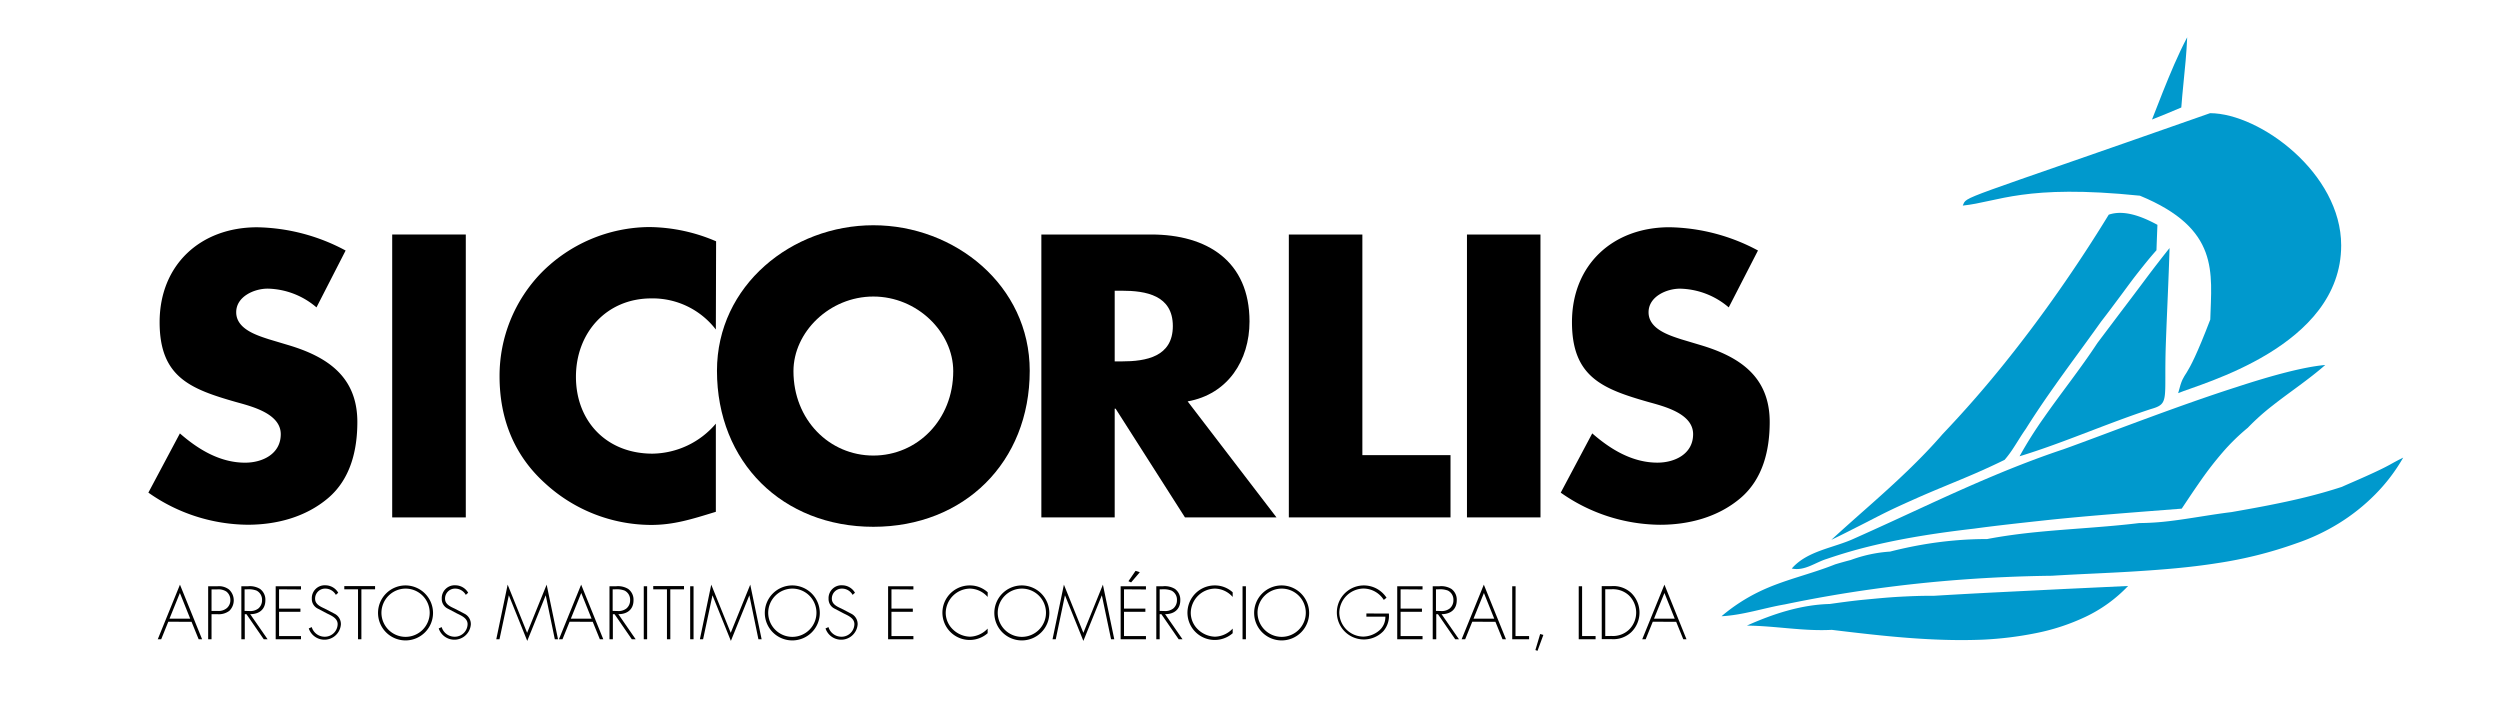
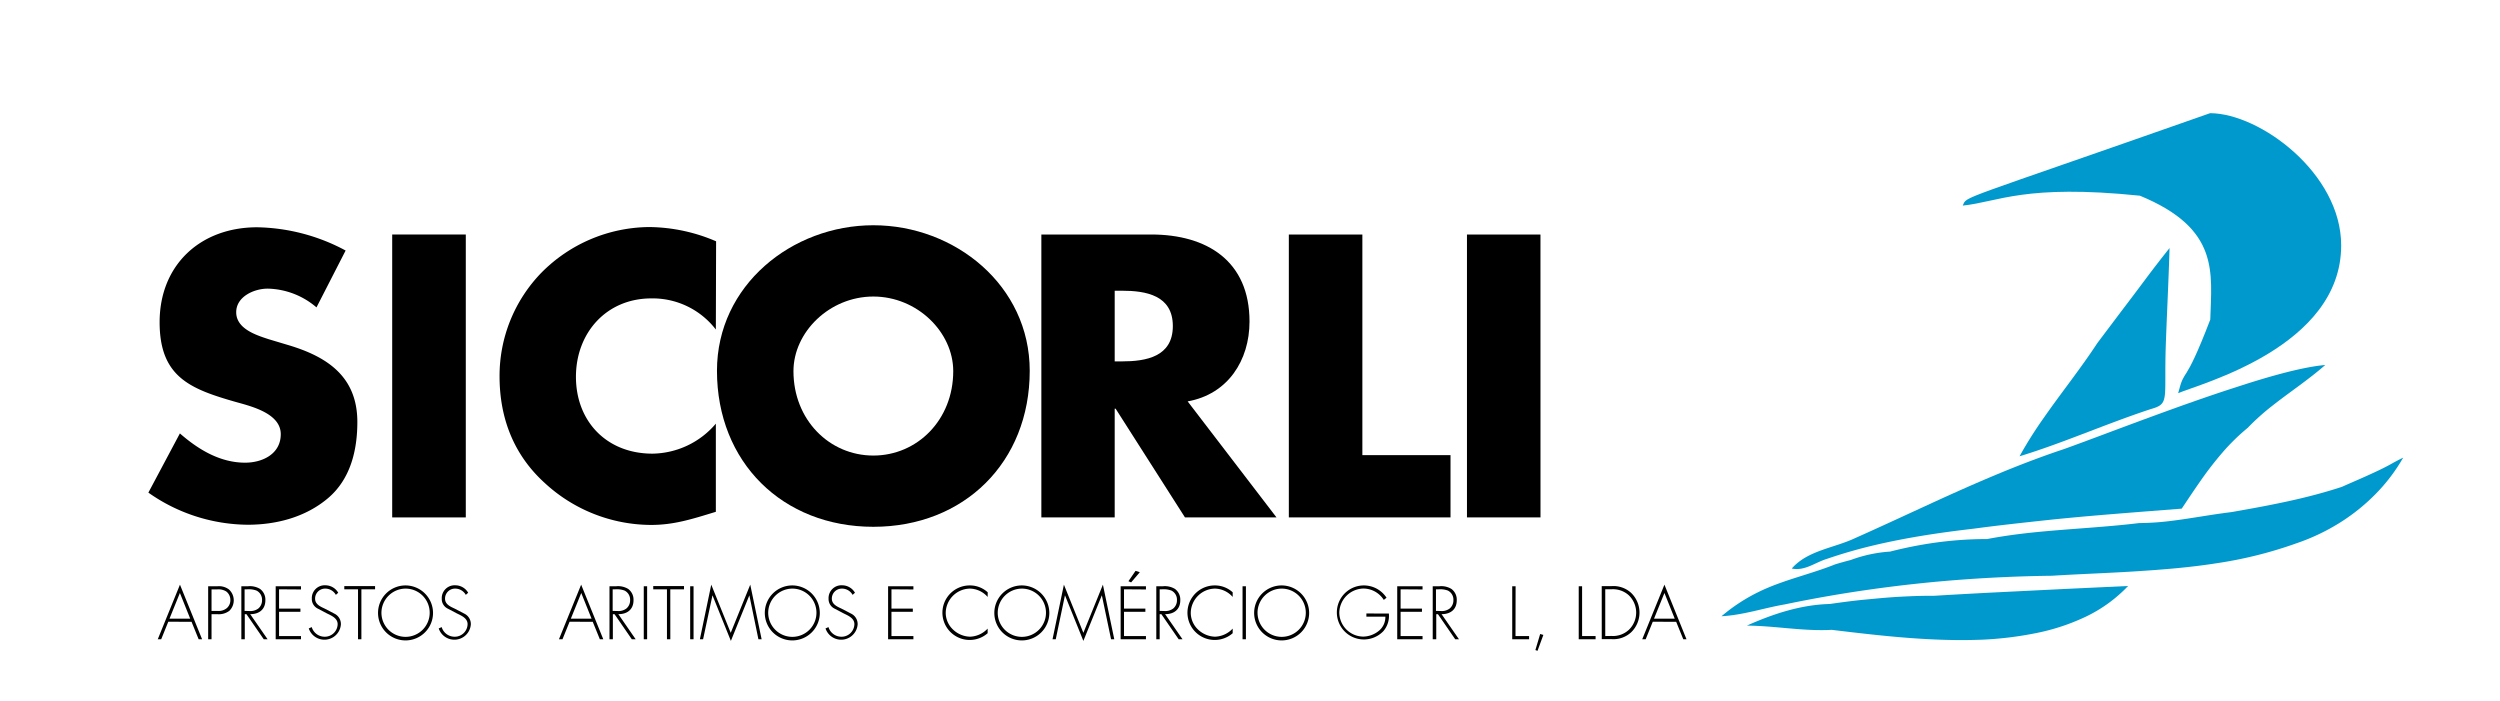
<svg xmlns="http://www.w3.org/2000/svg" viewBox="0 0 778.24 218.28">
  <defs>
    <style>.cls-1{fill:#0099cd;}.cls-2{fill:none;}</style>
  </defs>
  <title>Asset 1</title>
  <g id="Layer_2" data-name="Layer 2">
    <g id="Layer_1-2" data-name="Layer 1">
      <path d="M98.52,95.69a24.07,24.07,0,0,0-15.18-5.84c-4.2,0-9.81,2.45-9.81,7.35,0,5.14,6.19,7.12,10.16,8.41l5.84,1.75c12.26,3.62,21.71,9.81,21.71,24,0,8.76-2.1,17.75-9.11,23.7s-16.11,8.29-25,8.29a54.31,54.31,0,0,1-30.94-10L56,134.92c5.72,5,12.49,9.11,20.31,9.11,5.37,0,11.09-2.69,11.09-8.87,0-6.42-9-8.64-13.89-10-14.36-4.09-23.82-7.82-23.82-24.87,0-17.86,12.73-29.54,30.35-29.54a60.21,60.21,0,0,1,27.55,7.24Z" />
      <path d="M145,161.07H122.09V73H145Z" />
      <path d="M222.84,102.58a24.83,24.83,0,0,0-20.08-9.69c-14,0-23.47,10.74-23.47,24.4,0,13.89,9.57,23.93,23.82,23.93a26.32,26.32,0,0,0,19.73-9.34v27.44c-7.59,2.33-13.08,4.09-20.2,4.09a49,49,0,0,1-33-13c-9.69-8.76-14.13-20.2-14.13-33.27a46.07,46.07,0,0,1,13-32.22,47.7,47.7,0,0,1,33.51-14.24,53.69,53.69,0,0,1,20.9,4.44Z" />
      <path d="M320.55,115.42c0,28.49-20.43,48.57-48.68,48.57s-48.68-20.08-48.68-48.57c0-26.62,23.35-45.3,48.68-45.3S320.55,88.81,320.55,115.42Zm-73.55.12c0,15.18,11.21,26.27,24.87,26.27s24.87-11.09,24.87-26.27c0-12.14-11.21-23.23-24.87-23.23S247,103.4,247,115.54Z" />
      <path d="M397.37,161.07H368.88l-21.6-33.86H347v33.86H324.17V73h34.21c17.4,0,30.59,8.29,30.59,27.08,0,12.14-6.77,22.65-19.26,24.87ZM347,112.5h2.22c7.47,0,15.88-1.4,15.88-11s-8.41-11-15.88-11H347Z" />
      <path d="M424.1,141.69h27.44v19.38H401.21V73H424.1Z" />
      <path d="M479.55,161.07H456.66V73h22.88Z" />
-       <path d="M538.15,95.69A24.07,24.07,0,0,0,523,89.86c-4.2,0-9.81,2.45-9.81,7.35,0,5.14,6.19,7.12,10.16,8.41l5.84,1.75c12.26,3.62,21.71,9.81,21.71,24,0,8.76-2.1,17.75-9.11,23.7s-16.11,8.29-25,8.29a54.31,54.31,0,0,1-30.94-10l9.81-18.45c5.72,5,12.49,9.11,20.31,9.11,5.37,0,11.09-2.69,11.09-8.87,0-6.42-9-8.64-13.89-10-14.36-4.09-23.82-7.82-23.82-24.87,0-17.86,12.73-29.54,30.35-29.54a60.21,60.21,0,0,1,27.55,7.24Z" />
-       <path class="cls-1" d="M669.91,37.21c1.13-2.88,2.24-5.76,3.39-8.64s2.32-5.74,3.56-8.57,2.55-5.64,4-8.39c-.1,2.44-.27,4.87-.48,7.29s-.46,4.85-.7,7.28-.47,4.85-.65,7.28C676,34.75,673,36,669.91,37.21Z" />
      <path class="cls-1" d="M688,35.23c15.56.08,40.8,18.74,40.8,41.16,0,31.63-43.88,43.06-50.75,46,2.27-8.77,1.57-.92,10-22.91.41-14.69,3-28.29-21.9-38.56C630.29,57.24,622.06,62.86,611,64,612.44,60.87,608,63.36,688,35.23Z" />
-       <path class="cls-1" d="M656.44,66.83c4.89-1.67,10.63.7,15.16,3.16q-.16,3.95-.3,7.91c-2.08,2.32-4,4.74-5.94,7.2s-3.75,5-5.6,7.47-3.71,5-5.63,7.45c-2.64,3.7-5.32,7.38-8,11.05s-5.34,7.36-7.95,11.09-5.14,7.5-7.56,11.36c-.75,1.06-1.45,2.15-2.14,3.25s-1.38,2.2-2.1,3.28a31.08,31.08,0,0,1-2.36,3.1c-3,1.48-6,2.85-9,4.16s-6.09,2.57-9.14,3.84-6.11,2.54-9.12,3.88-6,2.67-9,4.13-5.88,3-8.81,4.47-5.87,3-8.85,4.41c3.9-3.59,7.89-7.1,11.87-10.63s7.92-7.08,11.74-10.76,7.53-7.48,11-11.5q9.87-10.37,18.85-21.51t17.18-22.87Q649,79,656.44,66.83Z" />
      <path class="cls-1" d="M652.93,106.75l7.43-9.86Q664.09,92,667.82,87t7.55-9.78c-.14,5.06-.35,10.12-.56,15.17s-.44,10.11-.61,15.17c-.56,17.1,1.26,18.11-4.68,19.79-4.58,1.5-9.11,3.17-13.62,4.87s-9,3.45-13.53,5.13-9.07,3.28-13.69,4.69A128.07,128.07,0,0,1,636.27,130c2.72-3.91,5.58-7.72,8.41-11.56S650.32,110.73,652.93,106.75Z" />
      <path class="cls-1" d="M723.84,113.62c-2.59,2.28-5.34,4.37-8.12,6.43s-5.58,4.07-8.29,6.21a71.47,71.47,0,0,0-7.71,6.91,64.12,64.12,0,0,0-7.78,7.59,107.51,107.51,0,0,0-6.68,8.58c-2.1,3-4.1,6-6.1,9-7.19.56-14.39,1.11-21.58,1.7s-14.38,1.22-21.55,2-14.34,1.55-21.49,2.52c-5.17.6-10.35,1.28-15.5,2.11s-10.28,1.81-15.35,3a155.94,155.94,0,0,0-15,4.31c-3.63,1.1-6.91,3.86-10.92,3,4.88-5.62,13.14-6.37,19.64-9.43,7.17-3.19,14.3-6.5,21.44-9.79s14.3-6.53,21.54-9.57,14.57-5.88,22-8.35c6.63-2.37,16.27-6.06,26.78-9.92,8.78-3.23,18.18-6.59,27-9.41C707.17,116.9,717.21,114.19,723.84,113.62Z" />
      <path class="cls-1" d="M743.87,144.7l1.4-.78,1.41-.75,1.43-.72a55,55,0,0,1-8.76,11.5,61,61,0,0,1-11.34,9,64.83,64.83,0,0,1-13.09,6.16A130.36,130.36,0,0,1,690,175.34c-8.44,1.33-17,2-25.57,2.54s-17.17.82-25.67,1.35q-14,.17-27.88,1.19t-27.75,2.95q-13.82,1.92-27.49,4.77c-6.6,1.13-13,3.34-19.74,3.69a55.38,55.38,0,0,1,11.76-7.66c7.57-3.67,15.84-5.36,23.62-8.49q2.39-.72,4.83-1.35,2-.74,4-1.27t4.1-.88q2.07-.34,4.16-.47,4.92-1.26,9.95-2.14t10.09-1.32q5.07-.45,10.16-.44c5.21-1,10.45-1.68,15.72-2.2s10.54-.89,15.82-1.3,10.55-.84,15.8-1.48a82.24,82.24,0,0,0,9.64-.64c3.2-.38,6.38-.89,9.56-1.39s6.36-1,9.56-1.39c3.86-.68,7.71-1.36,11.56-2.12s7.68-1.57,11.48-2.51,7.57-2,11.3-3.22c1.66-.75,3.33-1.47,5-2.2s3.32-1.47,5-2.25S742.27,145.57,743.87,144.7Z" />
      <path class="cls-1" d="M602,185.47q10.07-.61,20.15-1.11t20.16-1q10.08-.47,20.16-.95a44.6,44.6,0,0,1-13.25,9.6,66,66,0,0,1-15.59,5.11,109,109,0,0,1-16.32,2c-15.74.65-31.47-1.16-47.08-3.05-8.85.48-17.6-1.25-26.44-1.32,8.11-3.63,16.81-6.5,25.78-6.73,3.58-.5,7.17-1,10.77-1.34s7.2-.7,10.81-.9S598.38,185.44,602,185.47Z" />
      <path d="M52.39,193.54,50.18,199H49.11l6.91-17,6.89,17H61.84l-2.21-5.43ZM56,184.59l-3.24,8h6.45Z" />
      <path d="M65.85,199H64.8v-16.5h2.91a5.15,5.15,0,0,1,3.57,1,4.58,4.58,0,0,1,.11,6.65,5.47,5.47,0,0,1-3.68,1.05H65.85Zm1.9-8.82a4,4,0,0,0,2.89-.9,3.23,3.23,0,0,0,1.07-2.47,3.29,3.29,0,0,0-1.25-2.67,4.57,4.57,0,0,0-2.89-.66H65.85v6.7Z" />
      <path d="M83.3,199h-1.2l-5.38-7.81h-.52V199H75.13v-16.5h2.06a6.07,6.07,0,0,1,3.76.83,4.14,4.14,0,0,1,1.66,3.54c0,2.87-2,4.35-4.73,4.31Zm-5.78-8.8a4.12,4.12,0,0,0,2.89-.77,3.3,3.3,0,0,0,1.16-2.6,3.15,3.15,0,0,0-1.75-3,7.05,7.05,0,0,0-3-.37h-.68v6.72Z" />
      <path d="M86.87,183.45v6h6.65v1H86.87V198h6.83v1H85.82v-16.5h7.88v1Z" />
      <path d="M104.55,185.18a3.77,3.77,0,0,0-3.35-1.95,3.1,3.1,0,0,0-3.11,3.15c0,1.73,1.64,2.45,3,3.08l3.15,1.64a3.61,3.61,0,0,1,1.88,3.28,5.14,5.14,0,0,1-10,1.25l.92-.42a4.2,4.2,0,0,0,4,3,4,4,0,0,0,4.07-3.9c0-1.86-1.9-2.65-3.33-3.35l-3-1.58a3.3,3.3,0,0,1-1.71-3,4,4,0,0,1,4.22-4.18,4.62,4.62,0,0,1,4,2.32Z" />
      <path d="M112.5,199h-1.05V183.45h-4.27v-1h9.58v1H112.5Z" />
      <path d="M134.8,190.71a8.56,8.56,0,1,1-8.56-8.47A8.59,8.59,0,0,1,134.8,190.71Zm-16.06,0a7.51,7.51,0,1,0,7.51-7.48A7.56,7.56,0,0,0,118.74,190.71Z" />
      <path d="M145,185.18a3.77,3.77,0,0,0-3.35-1.95,3.1,3.1,0,0,0-3.11,3.15c0,1.73,1.64,2.45,3,3.08l3.15,1.64a3.6,3.6,0,0,1,1.88,3.28,5.14,5.14,0,0,1-10,1.25l.92-.42a4.2,4.2,0,0,0,4,3,4,4,0,0,0,4.07-3.9c0-1.86-1.9-2.65-3.33-3.35l-3-1.58a3.3,3.3,0,0,1-1.71-3,4,4,0,0,1,4.22-4.18,4.62,4.62,0,0,1,4,2.32Z" />
-       <path d="M169.88,185.31h0l-5.75,14.2-5.73-14.2h0L155.49,199h-1l3.54-17,6.06,15,6.08-15,3.54,17h-1Z" />
      <path d="M177.31,193.54,175.1,199H174l6.91-17,6.89,17h-1.07l-2.21-5.43Zm3.63-8.95-3.24,8h6.45Z" />
      <path d="M197.88,199h-1.2l-5.38-7.81h-.52V199h-1.05v-16.5h2.06a6.07,6.07,0,0,1,3.76.83,4.14,4.14,0,0,1,1.66,3.54c0,2.87-2,4.35-4.73,4.31Zm-5.78-8.8a4.12,4.12,0,0,0,2.89-.77,3.3,3.3,0,0,0,1.16-2.6,3.15,3.15,0,0,0-1.75-3,7.05,7.05,0,0,0-3-.37h-.68v6.72Z" />
      <path d="M201.45,199H200.4v-16.5h1.05Z" />
      <path d="M208.67,199h-1.05V183.45h-4.27v-1h9.58v1h-4.27Z" />
      <path d="M215.9,199h-1.05v-16.5h1.05Z" />
      <path d="M233.27,185.31h0l-5.75,14.2-5.73-14.2h0L218.87,199h-1l3.54-17,6.06,15,6.08-15,3.54,17h-1Z" />
      <path d="M255.2,190.71a8.56,8.56,0,1,1-8.56-8.47A8.59,8.59,0,0,1,255.2,190.71Zm-16.06,0a7.51,7.51,0,1,0,7.51-7.48A7.56,7.56,0,0,0,239.14,190.71Z" />
      <path d="M265.41,185.18a3.77,3.77,0,0,0-3.35-1.95,3.1,3.1,0,0,0-3.11,3.15c0,1.73,1.64,2.45,3,3.08l3.15,1.64a3.6,3.6,0,0,1,1.88,3.28,5.14,5.14,0,0,1-10,1.25l.92-.42a4.2,4.2,0,0,0,4,3,4,4,0,0,0,4.07-3.9c0-1.86-1.9-2.65-3.33-3.35l-3-1.58a3.3,3.3,0,0,1-1.71-3,4,4,0,0,1,4.22-4.18,4.62,4.62,0,0,1,4,2.32Z" />
      <path d="M277.51,183.45v6h6.65v1h-6.65V198h6.83v1h-7.88v-16.5h7.88v1Z" />
      <path d="M307.45,185.83a7.53,7.53,0,0,0-5.54-2.6,7.66,7.66,0,0,0-7.51,7.59,7.18,7.18,0,0,0,2.21,5.1,8,8,0,0,0,5.3,2.28,7.85,7.85,0,0,0,5.54-2.52v1.44A8.49,8.49,0,1,1,302,182.24a8.18,8.18,0,0,1,5.47,2.14Z" />
-       <path d="M326.65,190.71a8.56,8.56,0,1,1-8.56-8.47A8.59,8.59,0,0,1,326.65,190.71Zm-16.06,0a7.51,7.51,0,1,0,7.51-7.48A7.56,7.56,0,0,0,310.59,190.71Z" />
+       <path d="M326.65,190.71a8.56,8.56,0,1,1-8.56-8.47A8.59,8.59,0,0,1,326.65,190.71m-16.06,0a7.51,7.51,0,1,0,7.51-7.48A7.56,7.56,0,0,0,310.59,190.71Z" />
      <path d="M343,185.31h0l-5.75,14.2-5.73-14.2h0L328.65,199h-1l3.54-17,6.06,15,6.08-15,3.54,17h-1Z" />
      <path d="M349.9,183.45v6h6.65v1H349.9V198h6.83v1h-7.88v-16.5h7.88v1Zm4.92-5.32-2.71,3.17-.83-.37,2.21-3.22Z" />
      <path d="M368.11,199h-1.2l-5.38-7.81H361V199h-1.05v-16.5H362a6.07,6.07,0,0,1,3.76.83,4.14,4.14,0,0,1,1.66,3.54c0,2.87-2,4.35-4.73,4.31Zm-5.78-8.8a4.12,4.12,0,0,0,2.89-.77,3.3,3.3,0,0,0,1.16-2.6,3.15,3.15,0,0,0-1.75-3,7.05,7.05,0,0,0-3-.37H361v6.72Z" />
      <path d="M383.73,185.83a7.53,7.53,0,0,0-5.54-2.6,7.66,7.66,0,0,0-7.51,7.59,7.18,7.18,0,0,0,2.21,5.1,8,8,0,0,0,5.3,2.28,7.85,7.85,0,0,0,5.54-2.52v1.44a8.49,8.49,0,1,1-5.47-14.88,8.18,8.18,0,0,1,5.47,2.14Z" />
      <path d="M387.85,199H386.8v-16.5h1.05Z" />
      <path d="M407.53,190.71a8.56,8.56,0,1,1-8.56-8.47A8.59,8.59,0,0,1,407.53,190.71Zm-16.06,0a7.51,7.51,0,1,0,7.51-7.48A7.56,7.56,0,0,0,391.46,190.71Z" />
      <path d="M432.35,191a7.27,7.27,0,0,1-1.73,5.49,8.41,8.41,0,1,1,1-10.42l-.85.68a7.56,7.56,0,0,0-6.37-3.54,7.67,7.67,0,0,0-7.48,7.48,7.54,7.54,0,0,0,7.48,7.48,7.88,7.88,0,0,0,4.86-1.82,5.5,5.5,0,0,0,2-4.38h-5.91v-1Z" />
      <path d="M436,183.45v6h6.65v1H436V198h6.83v1h-7.88v-16.5h7.88v1Z" />
      <path d="M454.17,199H453l-5.38-7.81h-.52V199H446v-16.5h2.06a6.07,6.07,0,0,1,3.76.83,4.14,4.14,0,0,1,1.66,3.54c0,2.87-2,4.35-4.73,4.31Zm-5.78-8.8a4.12,4.12,0,0,0,2.89-.77,3.3,3.3,0,0,0,1.16-2.6,3.15,3.15,0,0,0-1.75-3,7.05,7.05,0,0,0-3-.37h-.68v6.72Z" />
-       <path d="M458.31,193.54,456.1,199H455l6.91-17,6.89,17h-1.07l-2.21-5.43Zm3.63-8.95-3.24,8h6.45Z" />
      <path d="M471.77,198H476v1h-5.25v-16.5h1.05Z" />
      <path d="M480.44,197.65l-1.82,4.95-.66-.24,1.49-5Z" />
      <path d="M492.5,198h4.2v1h-5.25v-16.5h1.05Z" />
      <path d="M498.61,182.46h3a8.15,8.15,0,0,1,6.13,2.08,8.53,8.53,0,0,1,.09,12.23,8.12,8.12,0,0,1-6.21,2.19h-3Zm3,15.51a7.25,7.25,0,0,0,5.54-2,7.46,7.46,0,0,0-.2-10.74,7.32,7.32,0,0,0-5.34-1.79h-1.9V198Z" />
      <path d="M514.5,193.54,512.29,199h-1.07l6.91-17L525,199H524l-2.21-5.43Zm3.63-8.95-3.24,8h6.45Z" />
      <rect class="cls-2" width="778.24" height="218.28" />
    </g>
  </g>
</svg>